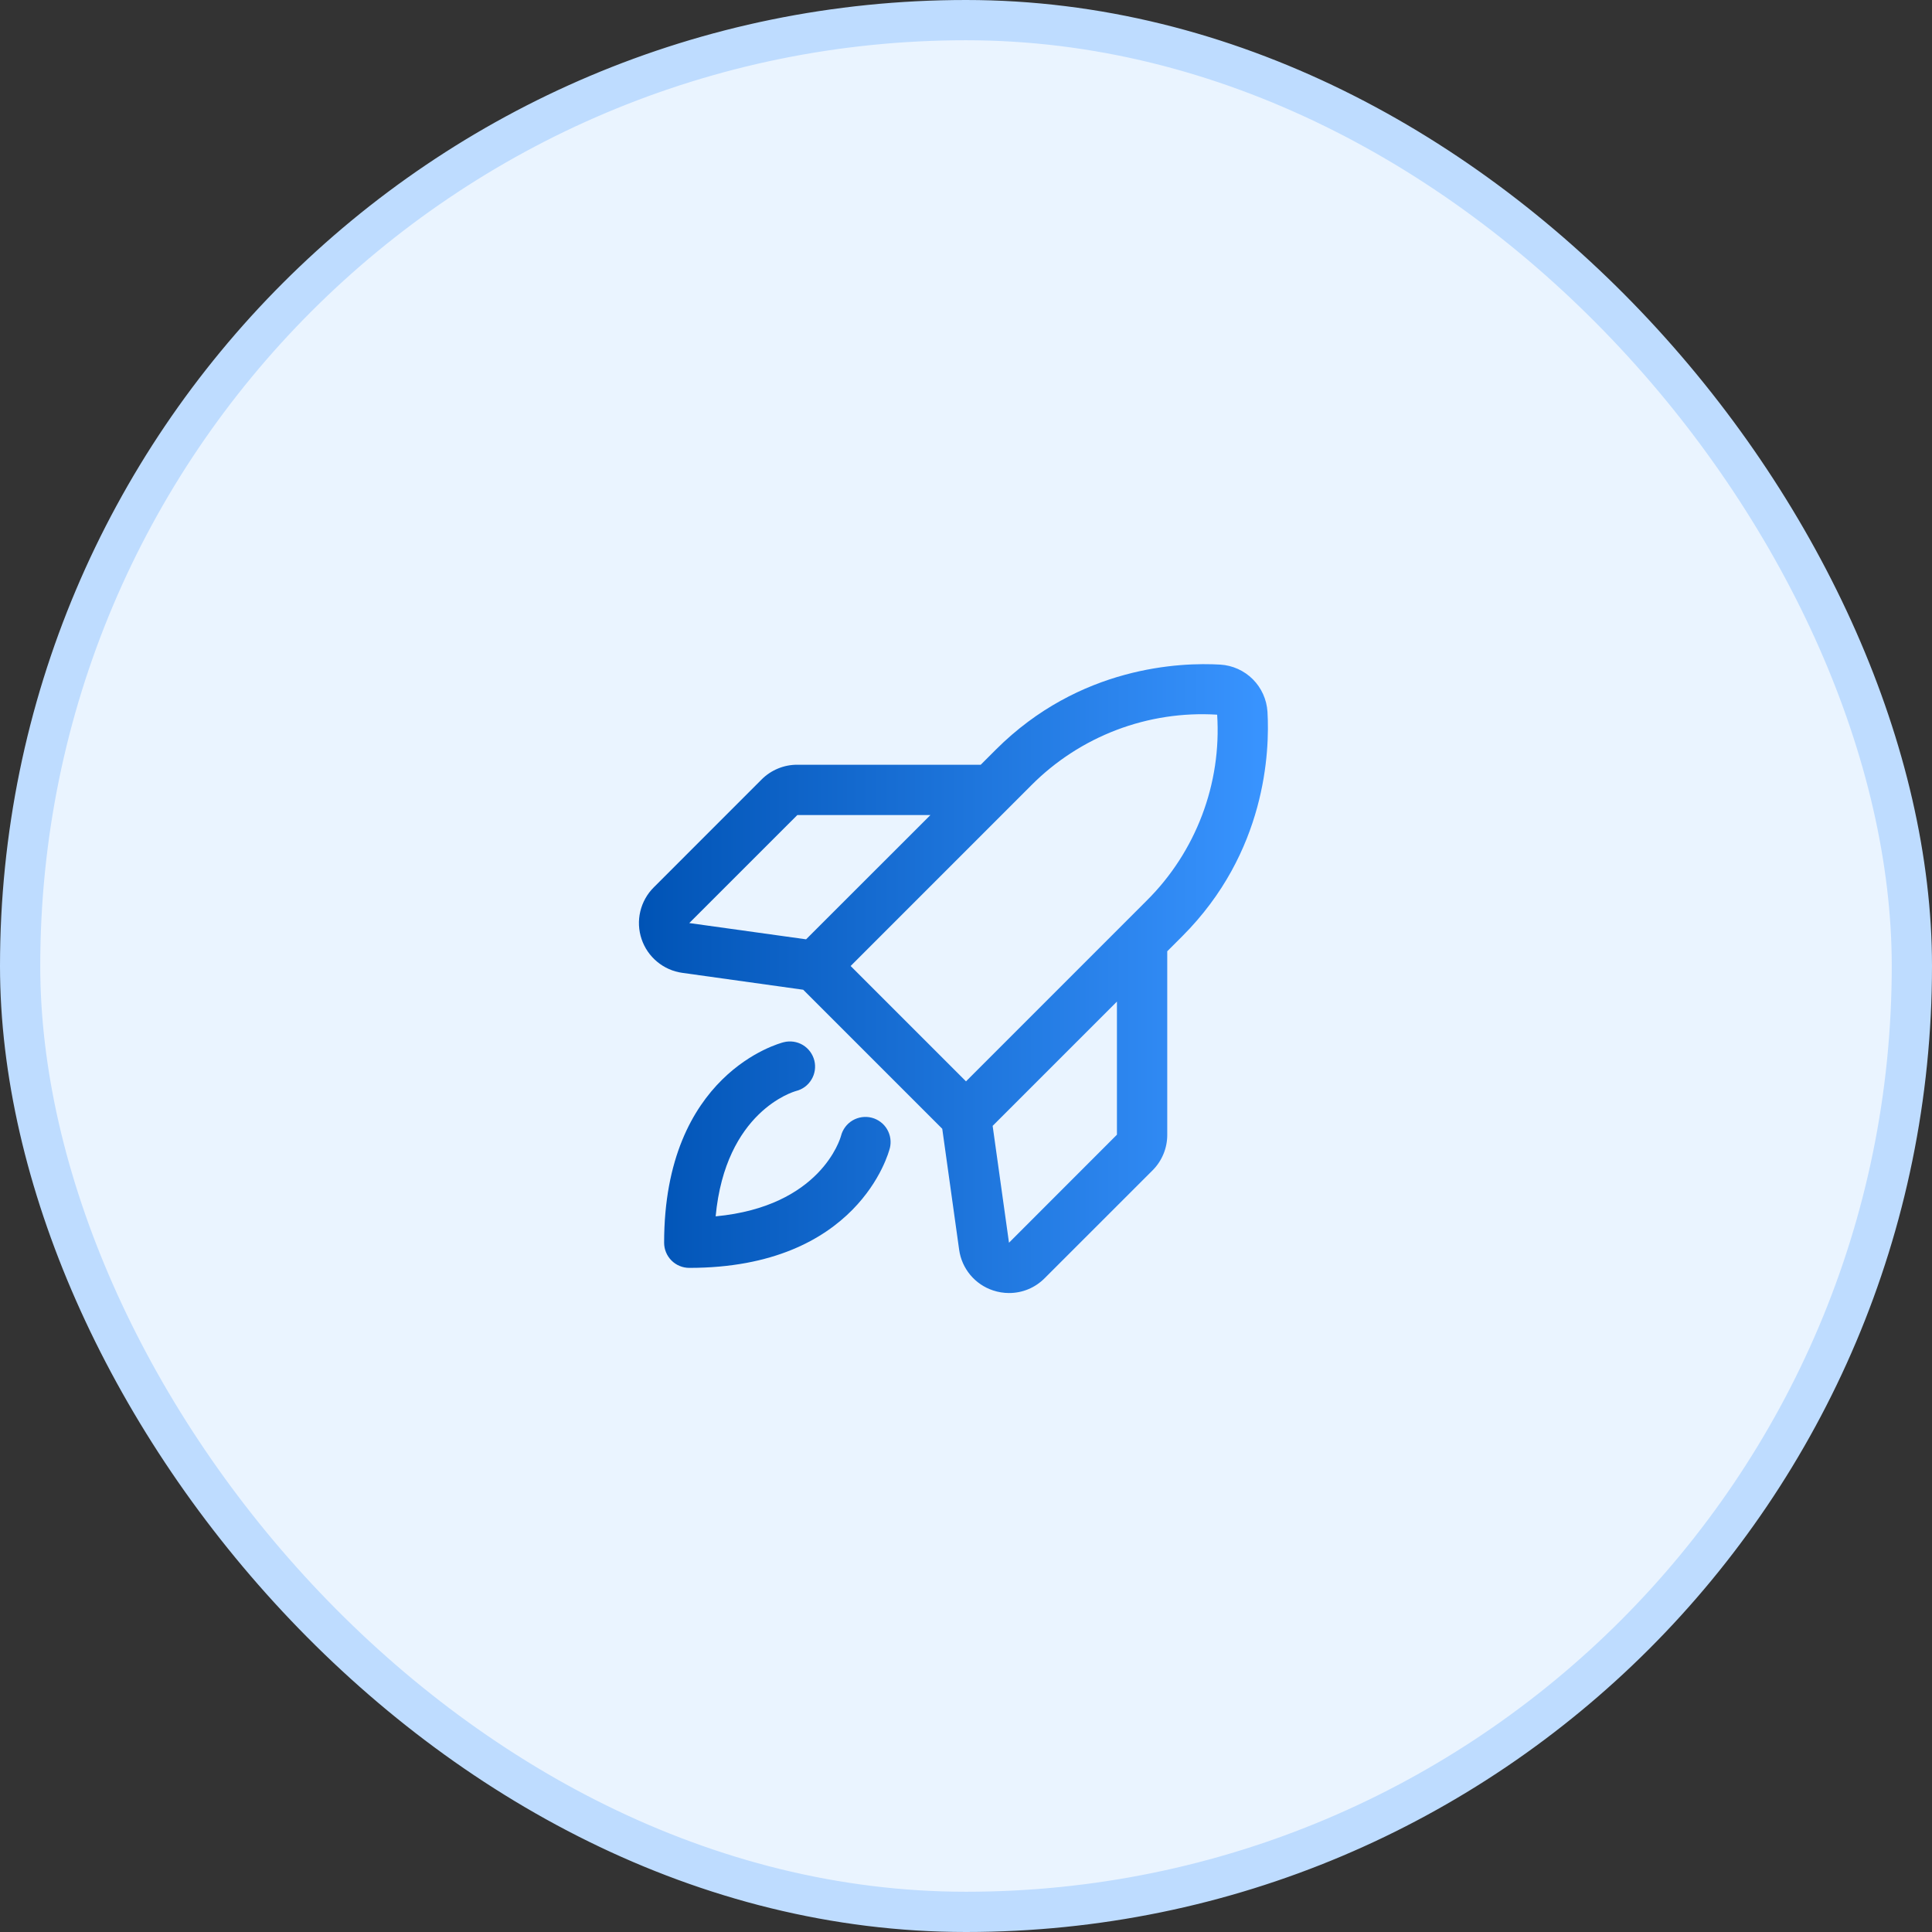
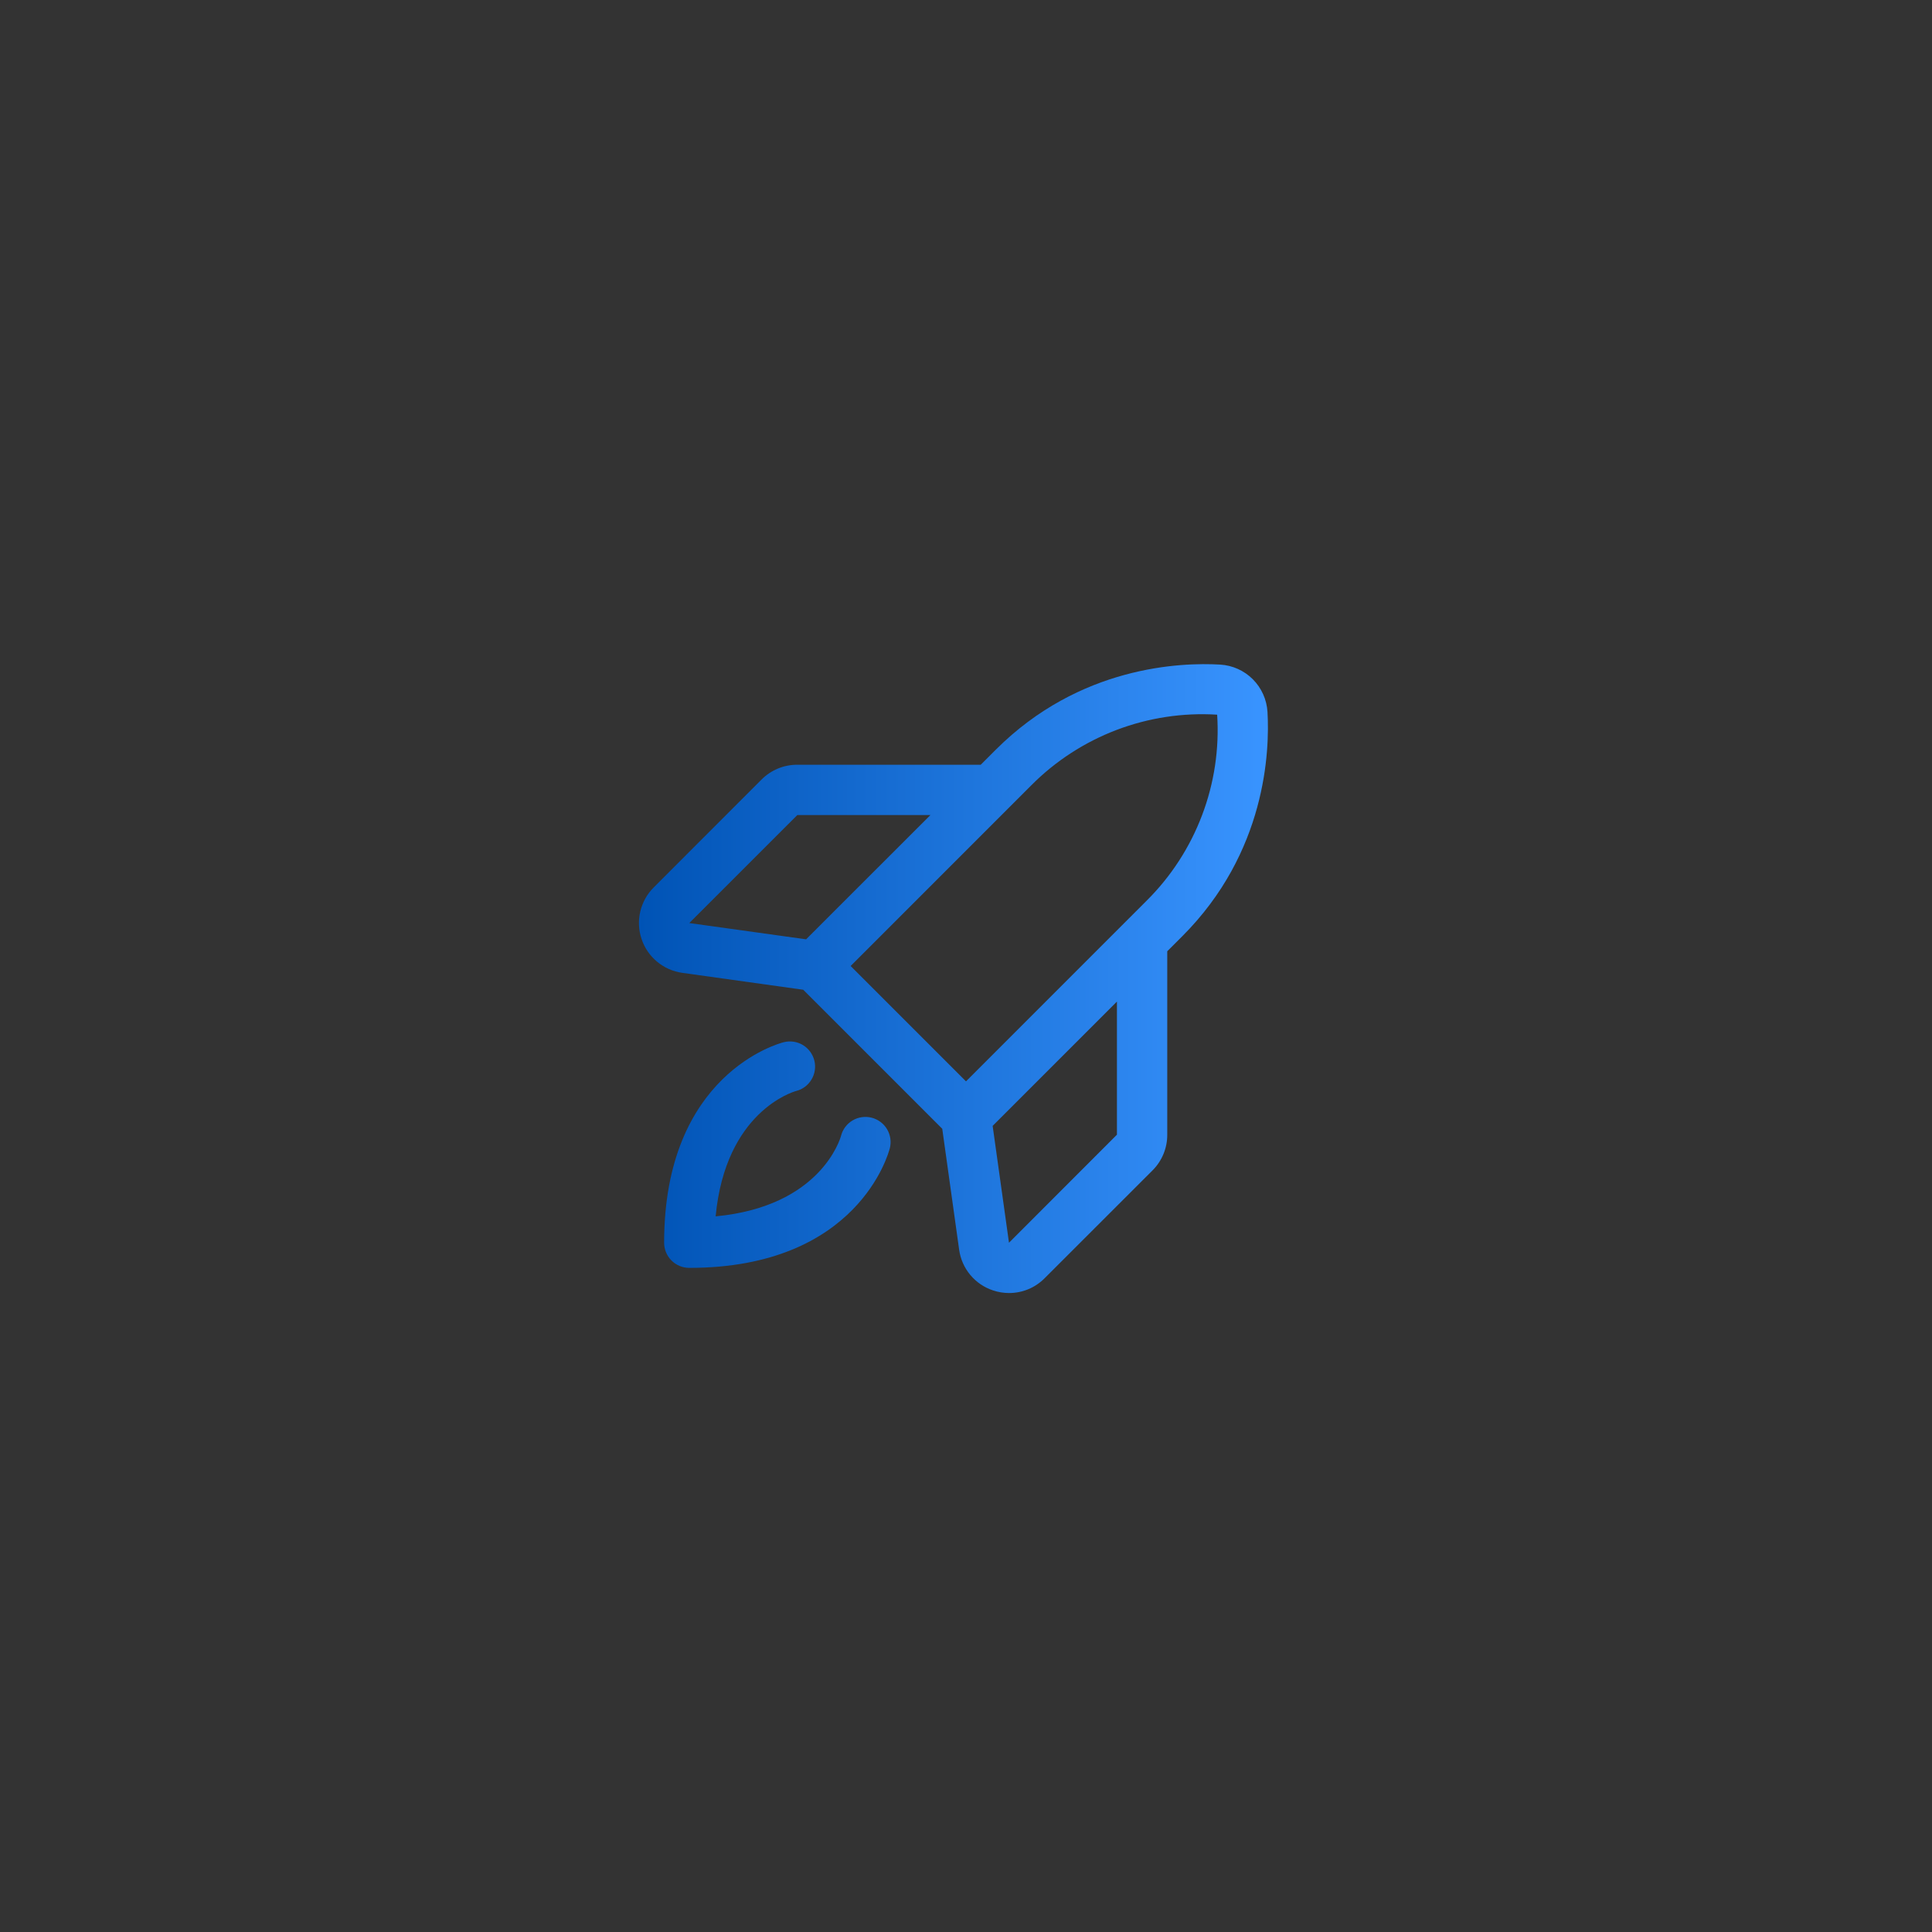
<svg xmlns="http://www.w3.org/2000/svg" width="48" height="48" viewBox="0 0 48 48" fill="none">
  <rect x="0" y="0" width="48" height="48" fill="#333333" stroke="none" />
-   <rect x="0.5" y="0.5" width="47" height="47" rx="23.5" fill="#EAF4FF" />
-   <rect x="0.5" y="0.5" width="47" height="47" rx="23.5" stroke="#BEDCFF" />
  <path d="M22.107 28.527C22.077 28.648 21.315 31.5 17.125 31.5C16.959 31.5 16.8 31.434 16.683 31.317C16.566 31.2 16.5 31.041 16.5 30.875C16.5 26.685 19.352 25.923 19.473 25.893C19.634 25.853 19.805 25.878 19.947 25.963C20.089 26.049 20.191 26.187 20.232 26.348C20.272 26.509 20.247 26.679 20.161 26.821C20.076 26.964 19.938 27.066 19.777 27.106C19.706 27.126 18.025 27.617 17.78 30.22C20.383 29.975 20.875 28.297 20.895 28.219C20.937 28.058 21.04 27.92 21.183 27.836C21.326 27.752 21.497 27.728 21.657 27.769C21.818 27.811 21.956 27.914 22.04 28.057C22.124 28.2 22.148 28.371 22.107 28.531V28.527ZM29.373 23.261L29 23.634V28.191C29.001 28.355 28.969 28.519 28.906 28.671C28.843 28.823 28.751 28.962 28.634 29.078L25.953 31.758C25.837 31.874 25.7 31.967 25.548 32.03C25.397 32.093 25.234 32.125 25.07 32.125C24.935 32.125 24.8 32.103 24.672 32.06C24.451 31.987 24.256 31.854 24.107 31.676C23.958 31.497 23.862 31.281 23.83 31.051L23.41 28.044L19.956 24.59L16.951 24.17C16.72 24.138 16.504 24.042 16.325 23.893C16.146 23.744 16.012 23.549 15.939 23.328C15.865 23.108 15.854 22.871 15.908 22.644C15.962 22.418 16.077 22.211 16.242 22.047L18.922 19.366C19.038 19.249 19.177 19.157 19.329 19.094C19.481 19.031 19.645 18.999 19.809 19H24.366L24.739 18.627C26.823 16.544 29.335 16.454 30.318 16.512C30.623 16.531 30.91 16.66 31.126 16.876C31.342 17.092 31.471 17.38 31.49 17.684C31.547 18.665 31.457 21.177 29.373 23.261H29.373ZM17.125 22.933L20.027 23.337L23.116 20.25H19.809L17.125 22.933ZM21.134 24L24 26.866L28.488 22.377C29.093 21.777 29.562 21.053 29.864 20.256C30.167 19.459 30.295 18.606 30.24 17.756C29.39 17.703 28.538 17.832 27.741 18.135C26.945 18.438 26.222 18.907 25.622 19.511L21.134 24ZM27.75 24.884L24.662 27.972L25.068 30.875L27.75 28.191V24.884Z" fill="url(#paint0_linear_194_1000)" />
  <defs>
    <linearGradient id="paint0_linear_194_1000" x1="15.874" y1="24.313" x2="31.501" y2="24.313" gradientUnits="userSpaceOnUse">
      <stop stop-color="#0053B5" />
      <stop offset="1" stop-color="#3994FF" />
    </linearGradient>
  </defs>
</svg>